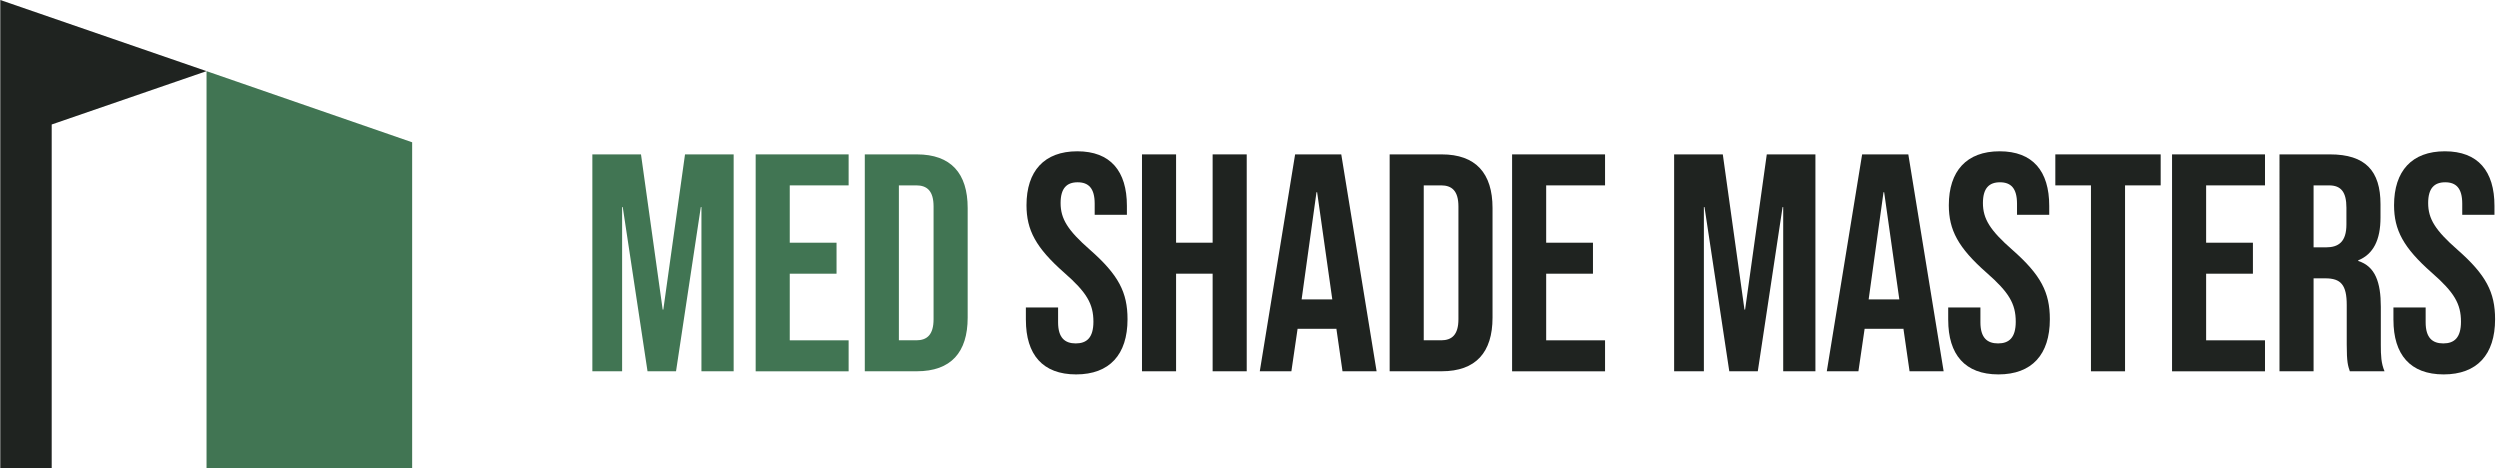
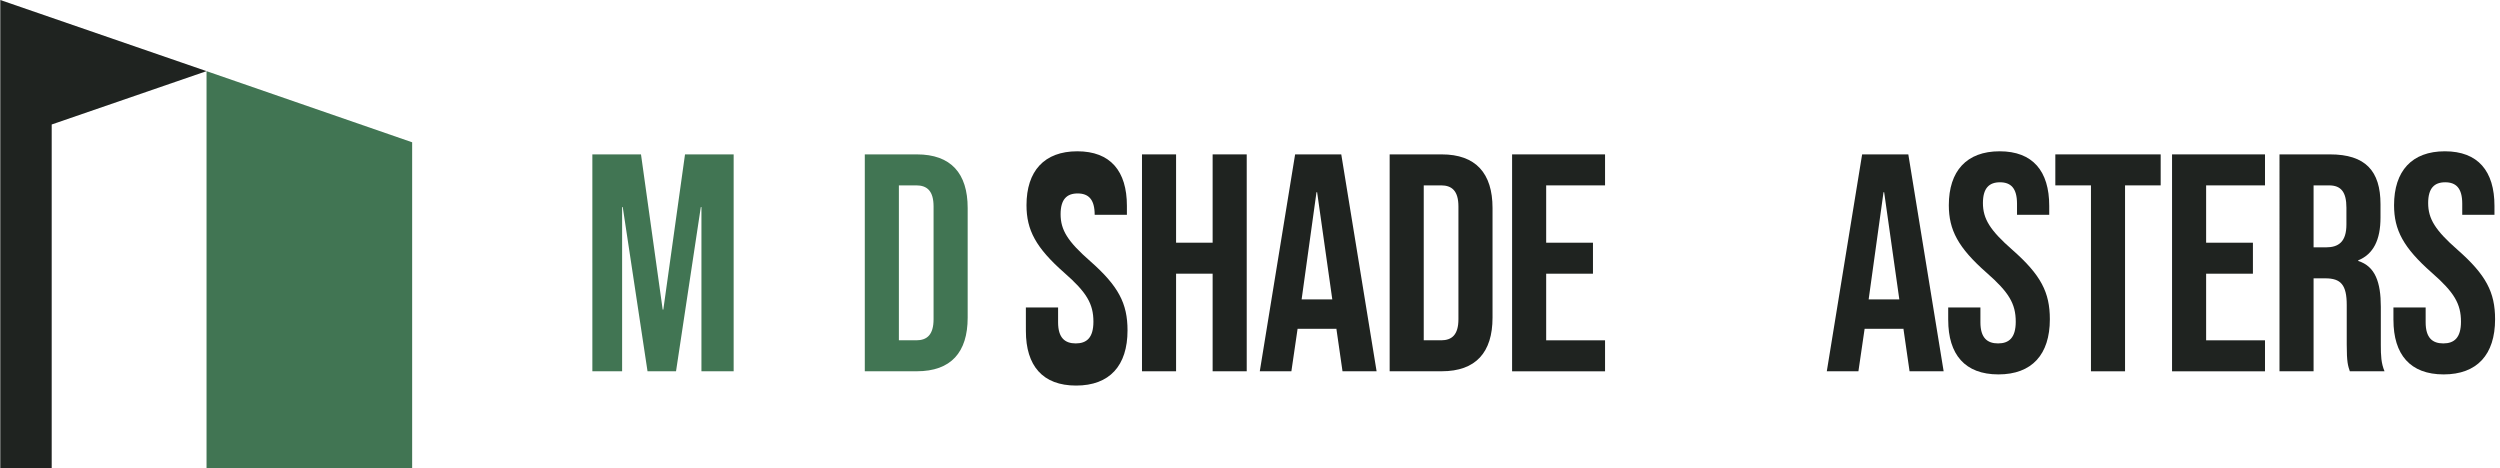
<svg xmlns="http://www.w3.org/2000/svg" id="Layer_1" data-name="Layer 1" viewBox="0 0 1487.49 278.71">
  <defs>
    <style>
      .cls-1 {
        fill: #417553;
      }

      .cls-1, .cls-2 {
        stroke-width: 0px;
      }

      .cls-2 {
        fill: #1f2320;
      }
    </style>
  </defs>
  <g>
    <path class="cls-1" d="M352.44,91.86h28.95l12.91,92.37h.37l12.91-92.37h28.94v129.05h-19.17v-97.71h-.37l-14.75,97.71h-16.96l-14.75-97.71h-.37v97.71h-17.7V91.86Z" />
-     <path class="cls-1" d="M449.62,91.86h55.31v18.44h-35.03v34.11h27.84v18.44h-27.84v39.64h35.03v18.44h-55.31V91.86Z" />
    <path class="cls-1" d="M514.55,91.86h30.97c20.28,0,30.24,11.25,30.24,31.89v65.26c0,20.65-9.96,31.89-30.24,31.89h-30.97V91.86ZM545.15,202.48c6.45,0,10.32-3.32,10.32-12.54v-67.11c0-9.22-3.87-12.54-10.32-12.54h-10.32v92.18h10.32Z" />
-     <path class="cls-2" d="M610.39,190.31v-7.37h19.17v8.85c0,9.22,4.06,12.54,10.51,12.54s10.51-3.32,10.51-12.91c0-10.69-4.06-17.51-17.33-29.13-16.96-14.93-22.49-25.44-22.49-40.19,0-20.28,10.51-32.08,30.24-32.08s29.5,11.8,29.5,32.45v5.35h-19.17v-6.64c0-9.22-3.69-12.72-10.14-12.72s-10.14,3.5-10.14,12.35c0,9.4,4.24,16.22,17.51,27.84,16.96,14.93,22.31,25.26,22.31,41.3,0,21.02-10.69,32.82-30.6,32.82s-29.87-11.8-29.87-32.45Z" />
+     <path class="cls-2" d="M610.39,190.31v-7.37h19.17v8.85c0,9.22,4.06,12.54,10.51,12.54s10.51-3.32,10.51-12.91c0-10.69-4.06-17.51-17.33-29.13-16.96-14.93-22.49-25.44-22.49-40.19,0-20.28,10.51-32.08,30.24-32.08s29.5,11.8,29.5,32.45v5.35h-19.17c0-9.22-3.69-12.72-10.14-12.72s-10.14,3.5-10.14,12.35c0,9.4,4.24,16.22,17.51,27.84,16.96,14.93,22.31,25.26,22.31,41.3,0,21.02-10.69,32.82-30.6,32.82s-29.87-11.8-29.87-32.45Z" />
    <path class="cls-2" d="M679.48,91.86h20.28v52.54h21.75v-52.54h20.28v129.05h-20.28v-58.07h-21.75v58.07h-20.28V91.86Z" />
    <path class="cls-2" d="M770.58,91.86h27.47l21.02,129.05h-20.28l-3.69-25.63v.37h-23.04l-3.69,25.26h-18.8l21.02-129.05ZM792.71,178.14l-9.03-63.79h-.37l-8.85,63.79h18.25Z" />
    <path class="cls-2" d="M826.84,91.86h30.97c20.28,0,30.24,11.25,30.24,31.89v65.26c0,20.65-9.95,31.89-30.24,31.89h-30.97V91.86ZM857.44,202.48c6.45,0,10.32-3.32,10.32-12.54v-67.11c0-9.22-3.87-12.54-10.32-12.54h-10.32v92.18h10.32Z" />
    <path class="cls-2" d="M899.69,91.86h55.31v18.44h-35.03v34.11h27.84v18.44h-27.84v39.64h35.03v18.44h-55.31V91.86Z" />
-     <path class="cls-2" d="M996.11,91.86h28.95l12.9,92.37h.37l12.9-92.37h28.94v129.05h-19.17v-97.71h-.37l-14.75,97.71h-16.96l-14.75-97.71h-.37v97.71h-17.7V91.86Z" />
    <path class="cls-2" d="M1107.97,91.86h27.47l21.02,129.05h-20.28l-3.69-25.63v.37h-23.05l-3.69,25.26h-18.81l21.02-129.05ZM1130.09,178.14l-9.03-63.79h-.37l-8.85,63.79h18.25Z" />
    <path class="cls-2" d="M1159.17,190.31v-7.37h19.17v8.85c0,9.22,4.06,12.54,10.51,12.54s10.51-3.32,10.51-12.91c0-10.69-4.06-17.51-17.33-29.13-16.96-14.93-22.49-25.44-22.49-40.19,0-20.28,10.51-32.08,30.24-32.08s29.5,11.8,29.5,32.45v5.35h-19.17v-6.64c0-9.22-3.69-12.72-10.14-12.72s-10.14,3.5-10.14,12.35c0,9.4,4.24,16.22,17.51,27.84,16.96,14.93,22.31,25.26,22.31,41.3,0,21.02-10.69,32.82-30.6,32.82s-29.87-11.8-29.87-32.45Z" />
    <path class="cls-2" d="M1244.11,110.3h-21.2v-18.44h62.68v18.44h-21.2v110.62h-20.28v-110.62Z" />
    <path class="cls-2" d="M1292.36,91.86h55.31v18.44h-35.03v34.11h27.84v18.44h-27.84v39.64h35.03v18.44h-55.31V91.86Z" />
    <path class="cls-2" d="M1356.29,91.86h30.05c21.02,0,30.05,9.77,30.05,29.68v7.93c0,13.27-4.24,21.76-13.27,25.44v.37c10.14,3.13,13.46,12.72,13.46,27.29v22.68c0,6.27.18,10.88,2.21,15.67h-20.65c-1.11-3.32-1.84-5.35-1.84-15.86v-23.6c0-11.98-3.5-15.85-12.72-15.85h-7.01v55.31h-20.28V91.86ZM1383.94,147.17c7.56,0,12.17-3.32,12.17-13.64v-9.96c0-9.22-3.13-13.27-10.32-13.27h-9.22v36.87h7.37Z" />
    <path class="cls-2" d="M1424.08,190.31v-7.37h19.17v8.85c0,9.22,4.06,12.54,10.51,12.54s10.51-3.32,10.51-12.91c0-10.69-4.06-17.51-17.33-29.13-16.96-14.93-22.49-25.44-22.49-40.19,0-20.28,10.51-32.08,30.24-32.08s29.5,11.8,29.5,32.45v5.35h-19.17v-6.64c0-9.22-3.69-12.72-10.14-12.72s-10.14,3.5-10.14,12.35c0,9.4,4.24,16.22,17.51,27.84,16.96,14.93,22.31,25.26,22.31,41.3,0,21.02-10.69,32.82-30.6,32.82s-29.87-11.8-29.87-32.45Z" />
  </g>
  <g>
    <polygon class="cls-1" points="122.89 42.33 122.89 278.71 245.23 278.71 245.23 84.66 122.89 42.33" />
    <polygon class="cls-2" points=".17 0 .17 25.9 .17 278.71 .17 278.71 30.76 278.71 30.76 74.07 122.89 42.33 .17 0" />
  </g>
</svg>